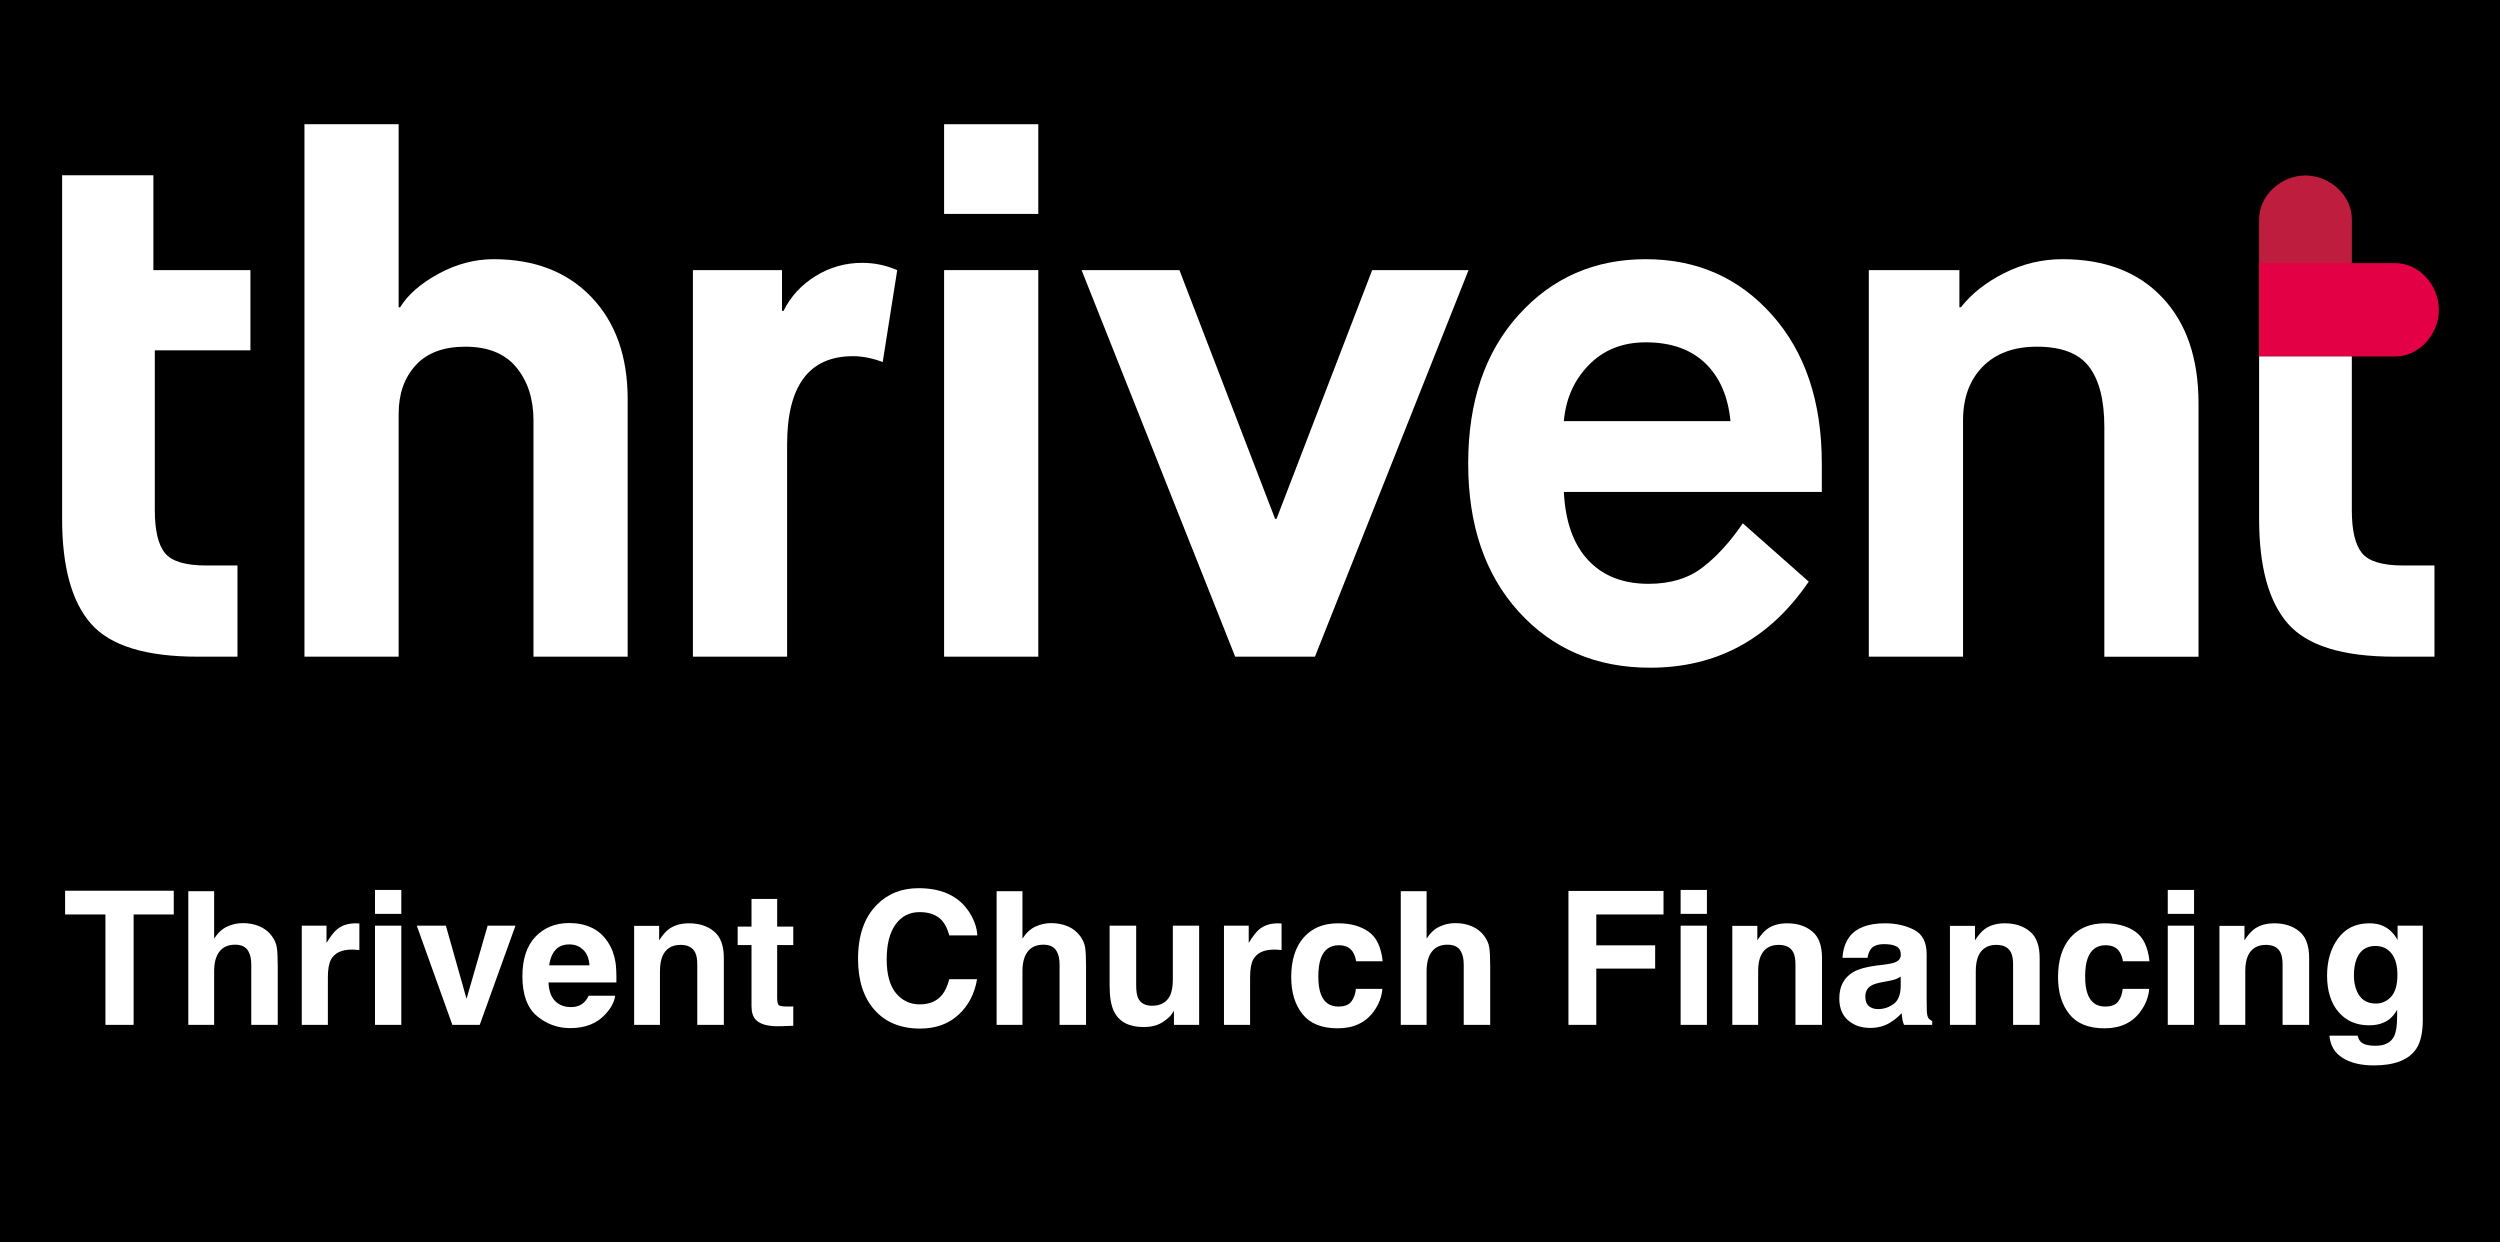
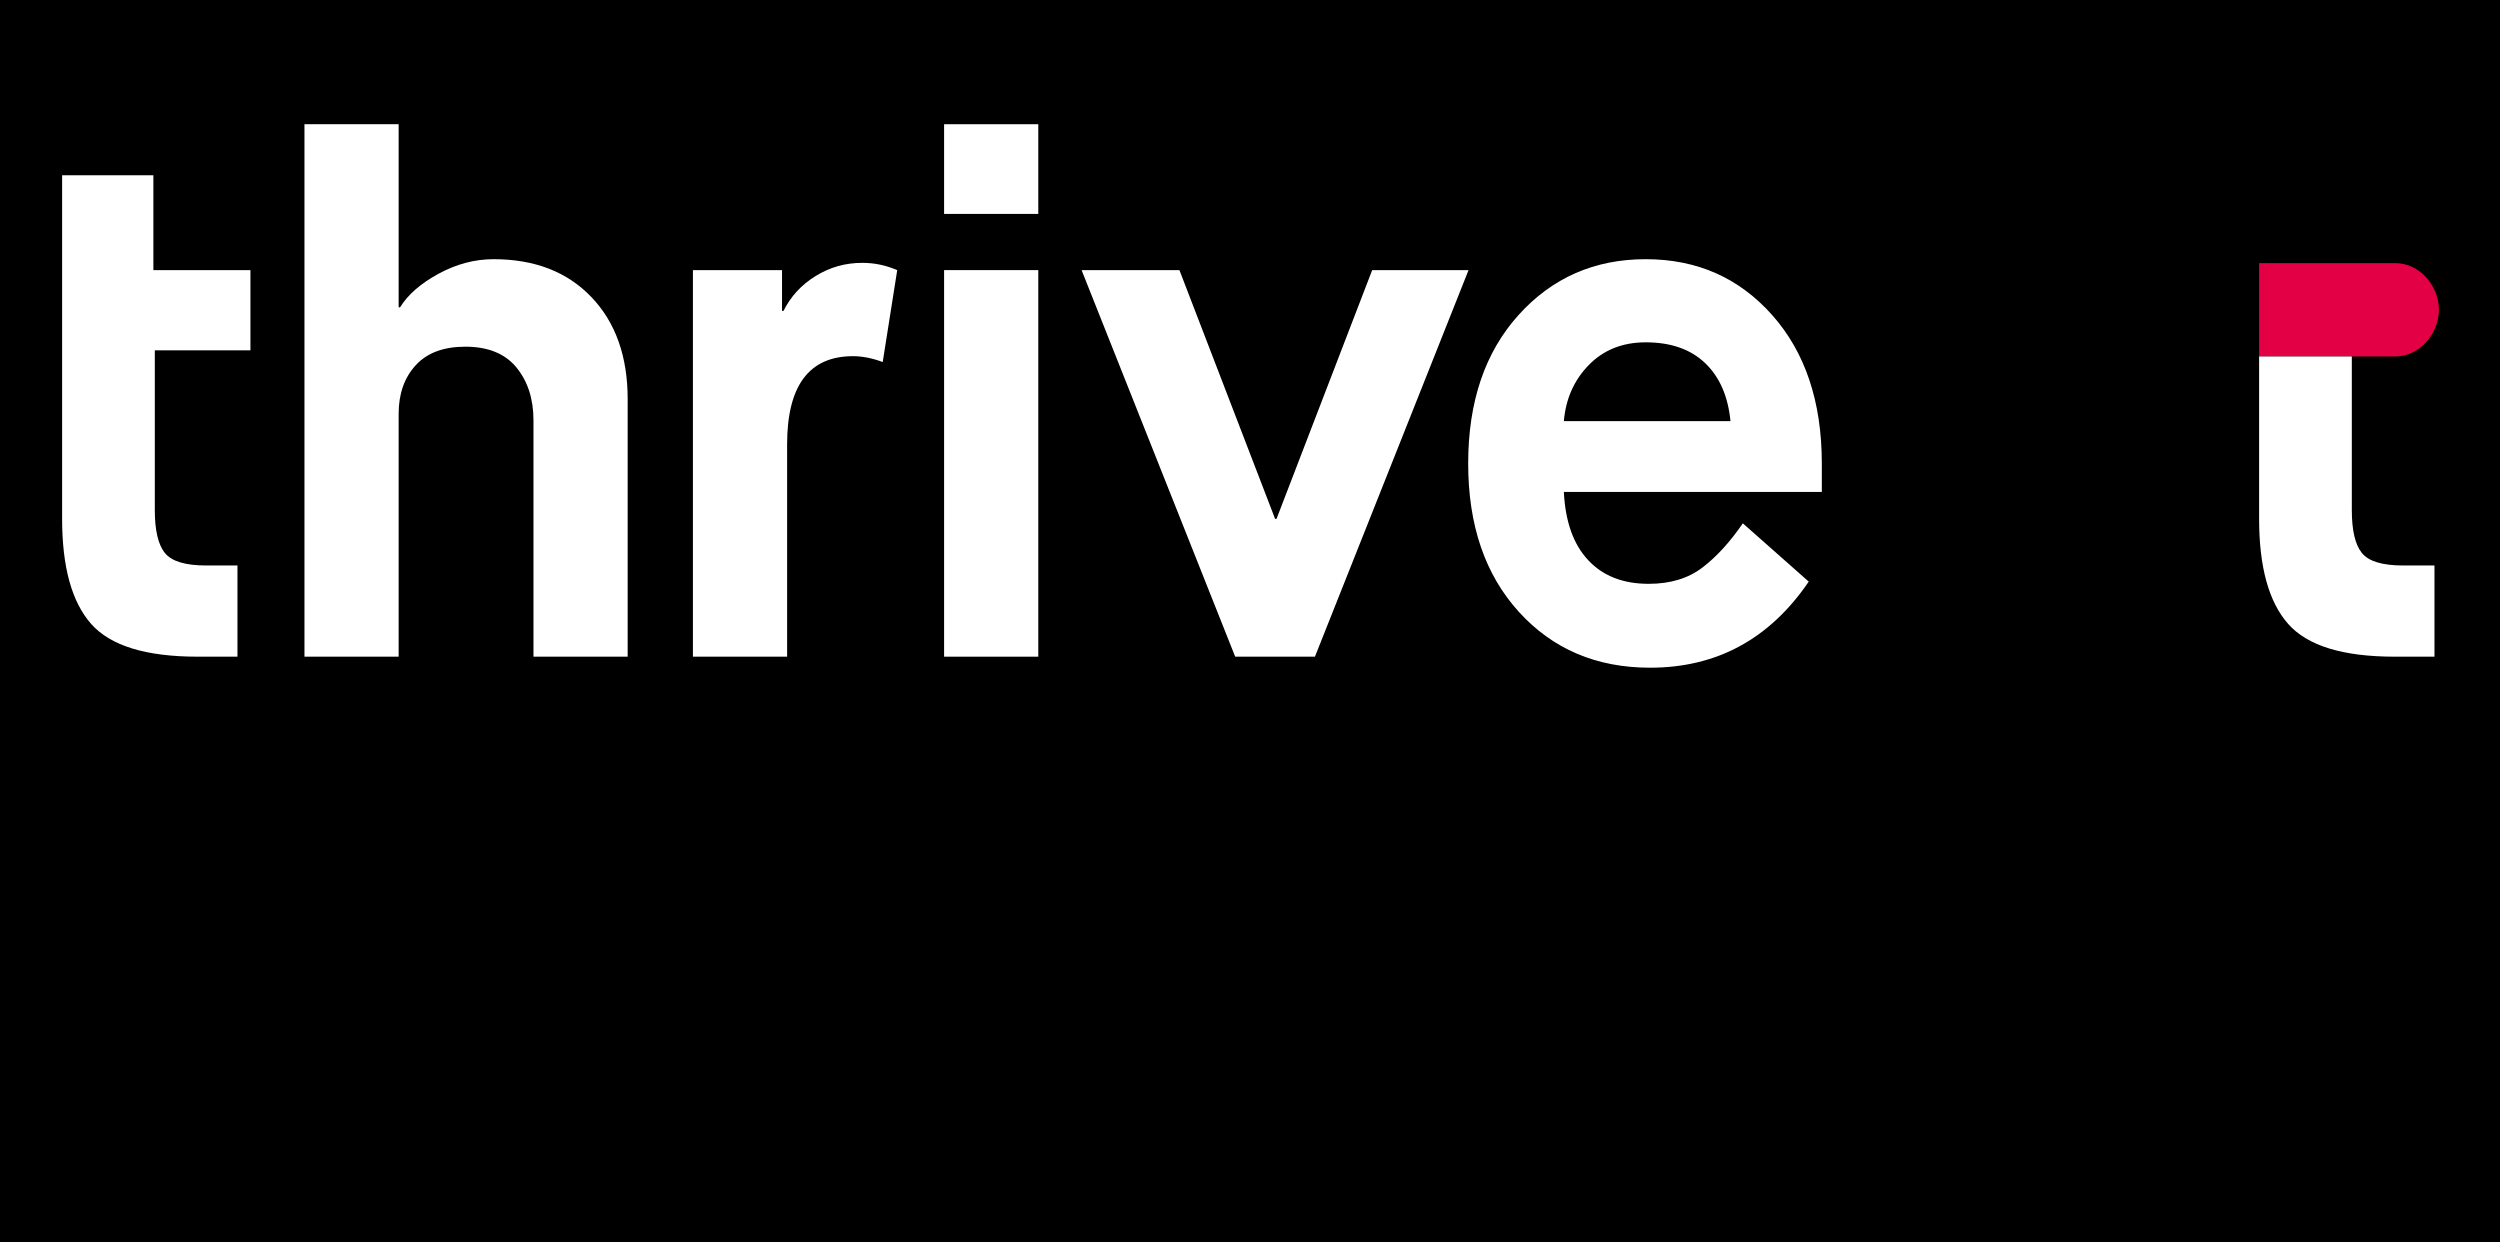
<svg xmlns="http://www.w3.org/2000/svg" width="161" height="80" viewBox="0 0 161 80" fill="none">
  <rect width="161" height="80" fill="black" />
-   <path d="M151.46 17.652V14.119C151.46 12.562 150.022 11.3 148.472 11.3C146.925 11.3 145.487 12.562 145.487 14.119V17.652V22.955H151.46V17.652Z" fill="#BE1D3D" />
  <path d="M150.755 22.955H154.265C155.812 22.955 157.066 21.507 157.066 19.95C157.066 18.393 155.812 16.945 154.265 16.945H150.755H145.487V22.958H150.755V22.955Z" fill="#E30045" />
  <path d="M4 11.289V33.413C4 36.514 4.624 38.767 5.867 40.177C7.111 41.587 9.398 42.29 12.727 42.29H15.293V36.418H13.286C11.947 36.418 11.061 36.154 10.625 35.619C10.188 35.087 9.97 34.161 9.97 32.847V22.561H16.128V17.395H9.878V11.289H4V11.289Z" fill="white" />
  <path d="M31.787 16.692C30.574 16.692 29.391 17.004 28.239 17.631C27.087 18.259 26.263 18.98 25.765 19.792H25.673V8H19.607V42.29H25.673V26.649C25.673 25.366 26.038 24.323 26.77 23.524C27.5 22.725 28.566 22.327 29.967 22.327C31.429 22.327 32.526 22.773 33.259 23.665C33.988 24.557 34.356 25.692 34.356 27.071V42.29H40.422V25.709C40.422 22.955 39.645 20.763 38.088 19.134C36.53 17.505 34.431 16.692 31.787 16.692Z" fill="white" />
  <path d="M52.533 17.772C51.613 18.335 50.921 19.089 50.454 20.026H50.362V17.395H44.624V42.29H50.69V28.621C50.69 24.835 52.107 22.938 54.936 22.938C55.525 22.938 56.166 23.061 56.847 23.315L57.781 17.398C57.066 17.086 56.319 16.928 55.542 16.928C54.452 16.925 53.45 17.206 52.533 17.772Z" fill="white" />
  <path d="M66.866 17.395H60.8V42.29H66.866V17.395Z" fill="white" />
  <path d="M66.866 8H60.8V13.776H66.866V8Z" fill="white" />
  <path d="M82.208 33.413H82.116L75.955 17.395H69.654L79.546 42.29H84.682L94.575 17.395H88.369L82.208 33.413Z" fill="white" />
  <path d="M100.712 27.119C100.838 25.678 101.373 24.474 102.321 23.504C103.271 22.533 104.491 22.046 105.984 22.046C107.603 22.046 108.877 22.492 109.811 23.384C110.745 24.276 111.286 25.521 111.443 27.119H100.712ZM105.984 16.692C102.685 16.692 99.956 17.889 97.795 20.286C95.635 22.68 94.551 25.867 94.551 29.846C94.551 33.825 95.638 37.008 97.816 39.405C99.993 41.8 102.808 43 106.263 43C110.557 43 113.961 41.155 116.483 37.457L112.237 33.701C111.426 34.891 110.564 35.838 109.647 36.541C108.731 37.248 107.572 37.598 106.171 37.598C104.522 37.598 103.224 37.09 102.276 36.071C101.326 35.056 100.808 33.591 100.712 31.681H117.325V29.849C117.325 25.874 116.258 22.687 114.128 20.29C111.995 17.889 109.283 16.692 105.984 16.692Z" fill="white" />
-   <path d="M132.817 16.692C131.508 16.692 130.264 16.99 129.082 17.584C127.899 18.177 126.966 18.914 126.281 19.789H126.185V17.395H120.351V42.29H126.42V27.071C126.42 25.63 126.839 24.481 127.678 23.62C128.519 22.759 129.685 22.327 131.178 22.327C132.766 22.327 133.883 22.759 134.538 23.62C135.192 24.481 135.519 25.774 135.519 27.496V42.293H141.585V25.991C141.585 23.078 140.808 20.801 139.25 19.158C137.7 17.512 135.553 16.692 132.817 16.692Z" fill="white" />
  <path d="M151.46 22.955H150.755H145.487V33.413C145.487 36.514 146.11 38.767 147.354 40.177C148.598 41.587 150.884 42.29 154.214 42.29H156.78V36.418H154.773C153.433 36.418 152.547 36.154 152.111 35.619C151.675 35.087 151.457 34.161 151.457 32.847V22.955H151.46Z" fill="white" />
-   <path d="M11.19 57.363V58.893H8.605V66H6.789V58.893H4.193V57.363H11.19ZM15.637 59.449C16.031 59.449 16.389 59.518 16.709 59.654C17.033 59.791 17.299 60 17.506 60.281C17.682 60.52 17.789 60.766 17.828 61.02C17.867 61.27 17.887 61.68 17.887 62.25V66H16.182V62.115C16.182 61.772 16.123 61.494 16.006 61.283C15.854 60.986 15.565 60.838 15.139 60.838C14.697 60.838 14.361 60.986 14.131 61.283C13.904 61.576 13.791 61.996 13.791 62.543V66H12.127V57.393H13.791V60.445C14.033 60.074 14.312 59.816 14.629 59.672C14.949 59.523 15.285 59.449 15.637 59.449ZM22.92 59.461C22.951 59.461 22.977 59.463 22.996 59.467C23.02 59.467 23.068 59.469 23.143 59.473V61.184C23.037 61.172 22.943 61.164 22.861 61.16C22.779 61.156 22.713 61.154 22.662 61.154C21.99 61.154 21.539 61.373 21.309 61.81C21.18 62.057 21.115 62.435 21.115 62.947V66H19.434V59.613H21.027V60.727C21.285 60.301 21.51 60.01 21.701 59.853C22.014 59.592 22.42 59.461 22.92 59.461ZM25.844 58.852H24.15V57.31H25.844V58.852ZM24.15 59.613H25.844V66H24.15V59.613ZM31.404 59.613H33.197L30.895 66H29.131L26.84 59.613H28.715L30.045 64.324L31.404 59.613ZM36.666 60.82C36.279 60.82 35.978 60.941 35.764 61.184C35.553 61.426 35.42 61.754 35.365 62.168H37.961C37.934 61.727 37.799 61.393 37.557 61.166C37.318 60.935 37.022 60.82 36.666 60.82ZM36.666 59.443C37.197 59.443 37.676 59.543 38.102 59.742C38.527 59.941 38.879 60.256 39.156 60.685C39.406 61.065 39.568 61.504 39.643 62.004C39.685 62.297 39.703 62.719 39.695 63.27H35.324C35.348 63.91 35.549 64.359 35.928 64.617C36.158 64.777 36.435 64.857 36.76 64.857C37.103 64.857 37.383 64.76 37.598 64.564C37.715 64.459 37.818 64.312 37.908 64.125H39.613C39.57 64.504 39.373 64.889 39.022 65.279C38.475 65.9 37.709 66.211 36.725 66.211C35.912 66.211 35.195 65.949 34.574 65.426C33.953 64.902 33.643 64.051 33.643 62.871C33.643 61.766 33.922 60.918 34.48 60.328C35.043 59.738 35.772 59.443 36.666 59.443ZM44.365 59.461C45.025 59.461 45.565 59.635 45.982 59.982C46.404 60.326 46.615 60.898 46.615 61.699V66H44.904V62.115C44.904 61.779 44.859 61.522 44.77 61.342C44.605 61.014 44.293 60.85 43.832 60.85C43.266 60.85 42.877 61.09 42.666 61.57C42.557 61.824 42.502 62.148 42.502 62.543V66H40.838V59.625H42.449V60.557C42.664 60.228 42.867 59.992 43.059 59.848C43.402 59.59 43.838 59.461 44.365 59.461ZM47.506 60.861V59.672H48.397V57.891H50.049V59.672H51.086V60.861H50.049V64.236C50.049 64.498 50.082 64.662 50.148 64.728C50.215 64.791 50.418 64.822 50.758 64.822C50.809 64.822 50.861 64.822 50.916 64.822C50.975 64.818 51.031 64.814 51.086 64.811V66.059L50.295 66.088C49.506 66.115 48.967 65.978 48.678 65.678C48.49 65.486 48.397 65.191 48.397 64.793V60.861H47.506ZM55.258 61.752C55.258 60.244 55.662 59.082 56.471 58.266C57.174 57.555 58.068 57.199 59.154 57.199C60.607 57.199 61.67 57.676 62.342 58.629C62.713 59.164 62.912 59.701 62.94 60.24H61.135C61.018 59.826 60.867 59.514 60.684 59.303C60.355 58.928 59.869 58.74 59.225 58.74C58.568 58.74 58.051 59.006 57.672 59.537C57.293 60.065 57.103 60.812 57.103 61.781C57.103 62.75 57.303 63.477 57.701 63.961C58.103 64.441 58.613 64.682 59.23 64.682C59.863 64.682 60.346 64.475 60.678 64.061C60.861 63.838 61.014 63.504 61.135 63.059H62.922C62.766 64 62.365 64.766 61.721 65.356C61.08 65.945 60.258 66.24 59.254 66.24C58.012 66.24 57.035 65.842 56.324 65.045C55.613 64.244 55.258 63.147 55.258 61.752ZM67.691 59.449C68.086 59.449 68.443 59.518 68.764 59.654C69.088 59.791 69.353 60 69.561 60.281C69.736 60.52 69.844 60.766 69.883 61.02C69.922 61.27 69.941 61.68 69.941 62.25V66H68.236V62.115C68.236 61.772 68.178 61.494 68.061 61.283C67.908 60.986 67.619 60.838 67.193 60.838C66.752 60.838 66.416 60.986 66.186 61.283C65.959 61.576 65.846 61.996 65.846 62.543V66H64.182V57.393H65.846V60.445C66.088 60.074 66.367 59.816 66.684 59.672C67.004 59.523 67.34 59.449 67.691 59.449ZM73.17 59.613V63.463C73.17 63.826 73.213 64.1 73.299 64.283C73.451 64.607 73.75 64.769 74.195 64.769C74.766 64.769 75.156 64.539 75.367 64.078C75.477 63.828 75.531 63.498 75.531 63.088V59.613H77.225V66H75.602V65.098C75.586 65.117 75.547 65.176 75.484 65.273C75.422 65.371 75.348 65.457 75.262 65.531C75 65.766 74.746 65.926 74.5 66.012C74.258 66.098 73.973 66.141 73.644 66.141C72.699 66.141 72.062 65.801 71.734 65.121C71.551 64.746 71.459 64.193 71.459 63.463V59.613H73.17ZM82.311 59.461C82.342 59.461 82.367 59.463 82.387 59.467C82.41 59.467 82.459 59.469 82.533 59.473V61.184C82.428 61.172 82.334 61.164 82.252 61.16C82.17 61.156 82.103 61.154 82.053 61.154C81.381 61.154 80.93 61.373 80.699 61.81C80.57 62.057 80.506 62.435 80.506 62.947V66H78.824V59.613H80.418V60.727C80.676 60.301 80.9 60.01 81.092 59.853C81.404 59.592 81.811 59.461 82.311 59.461ZM87.332 61.904C87.301 61.666 87.221 61.451 87.092 61.26C86.904 61.002 86.613 60.873 86.219 60.873C85.656 60.873 85.272 61.152 85.064 61.711C84.955 62.008 84.9 62.402 84.9 62.895C84.9 63.363 84.955 63.74 85.064 64.025C85.264 64.557 85.639 64.822 86.189 64.822C86.58 64.822 86.857 64.717 87.022 64.506C87.186 64.295 87.285 64.022 87.32 63.685H89.025C88.986 64.193 88.803 64.674 88.475 65.127C87.951 65.857 87.176 66.223 86.148 66.223C85.121 66.223 84.365 65.918 83.881 65.309C83.397 64.699 83.154 63.908 83.154 62.935C83.154 61.838 83.422 60.984 83.957 60.375C84.492 59.766 85.231 59.461 86.172 59.461C86.973 59.461 87.627 59.641 88.135 60C88.647 60.359 88.949 60.994 89.043 61.904H87.332ZM93.719 59.449C94.113 59.449 94.471 59.518 94.791 59.654C95.115 59.791 95.381 60 95.588 60.281C95.764 60.52 95.871 60.766 95.91 61.02C95.949 61.27 95.969 61.68 95.969 62.25V66H94.264V62.115C94.264 61.772 94.205 61.494 94.088 61.283C93.936 60.986 93.647 60.838 93.221 60.838C92.779 60.838 92.443 60.986 92.213 61.283C91.986 61.576 91.873 61.996 91.873 62.543V66H90.209V57.393H91.873V60.445C92.115 60.074 92.394 59.816 92.711 59.672C93.031 59.523 93.367 59.449 93.719 59.449ZM101.008 57.375H107.131V58.893H102.801V60.879H106.592V62.379H102.801V66H101.008V57.375ZM109.926 58.852H108.232V57.31H109.926V58.852ZM108.232 59.613H109.926V66H108.232V59.613ZM115.088 59.461C115.748 59.461 116.287 59.635 116.705 59.982C117.127 60.326 117.338 60.898 117.338 61.699V66H115.627V62.115C115.627 61.779 115.582 61.522 115.492 61.342C115.328 61.014 115.016 60.85 114.555 60.85C113.988 60.85 113.6 61.09 113.389 61.57C113.279 61.824 113.225 62.148 113.225 62.543V66H111.561V59.625H113.172V60.557C113.387 60.228 113.59 59.992 113.781 59.848C114.125 59.59 114.561 59.461 115.088 59.461ZM122.406 62.895C122.301 62.961 122.193 63.016 122.084 63.059C121.979 63.098 121.832 63.135 121.645 63.17L121.27 63.24C120.918 63.303 120.666 63.379 120.514 63.469C120.256 63.621 120.127 63.857 120.127 64.178C120.127 64.463 120.205 64.67 120.361 64.799C120.521 64.924 120.715 64.986 120.941 64.986C121.301 64.986 121.631 64.881 121.932 64.67C122.236 64.459 122.395 64.074 122.406 63.516V62.895ZM121.393 62.115C121.701 62.076 121.922 62.027 122.055 61.969C122.293 61.867 122.412 61.709 122.412 61.494C122.412 61.232 122.32 61.053 122.137 60.955C121.957 60.853 121.691 60.803 121.34 60.803C120.945 60.803 120.666 60.9 120.502 61.096C120.385 61.24 120.307 61.435 120.268 61.682H118.656C118.691 61.123 118.848 60.664 119.125 60.305C119.566 59.742 120.324 59.461 121.398 59.461C122.098 59.461 122.719 59.6 123.262 59.877C123.805 60.154 124.076 60.678 124.076 61.447V64.377C124.076 64.58 124.08 64.826 124.088 65.115C124.1 65.334 124.133 65.482 124.188 65.561C124.242 65.639 124.324 65.703 124.434 65.754V66H122.617C122.566 65.871 122.531 65.75 122.512 65.637C122.492 65.523 122.477 65.394 122.465 65.25C122.234 65.5 121.969 65.713 121.668 65.889C121.309 66.096 120.902 66.199 120.449 66.199C119.871 66.199 119.393 66.035 119.014 65.707C118.639 65.375 118.451 64.906 118.451 64.301C118.451 63.516 118.754 62.947 119.359 62.596C119.691 62.404 120.18 62.268 120.824 62.185L121.393 62.115ZM129.104 59.461C129.764 59.461 130.303 59.635 130.721 59.982C131.143 60.326 131.354 60.898 131.354 61.699V66H129.643V62.115C129.643 61.779 129.598 61.522 129.508 61.342C129.344 61.014 129.031 60.85 128.57 60.85C128.004 60.85 127.615 61.09 127.404 61.57C127.295 61.824 127.24 62.148 127.24 62.543V66H125.576V59.625H127.188V60.557C127.402 60.228 127.605 59.992 127.797 59.848C128.141 59.59 128.576 59.461 129.104 59.461ZM136.715 61.904C136.684 61.666 136.604 61.451 136.475 61.26C136.287 61.002 135.996 60.873 135.602 60.873C135.039 60.873 134.654 61.152 134.447 61.711C134.338 62.008 134.283 62.402 134.283 62.895C134.283 63.363 134.338 63.74 134.447 64.025C134.646 64.557 135.021 64.822 135.572 64.822C135.963 64.822 136.24 64.717 136.404 64.506C136.568 64.295 136.668 64.022 136.703 63.685H138.408C138.369 64.193 138.186 64.674 137.857 65.127C137.334 65.857 136.559 66.223 135.531 66.223C134.504 66.223 133.748 65.918 133.264 65.309C132.779 64.699 132.537 63.908 132.537 62.935C132.537 61.838 132.805 60.984 133.34 60.375C133.875 59.766 134.613 59.461 135.555 59.461C136.355 59.461 137.01 59.641 137.518 60C138.029 60.359 138.332 60.994 138.426 61.904H136.715ZM141.297 58.852H139.604V57.31H141.297V58.852ZM139.604 59.613H141.297V66H139.604V59.613ZM146.459 59.461C147.119 59.461 147.658 59.635 148.076 59.982C148.498 60.326 148.709 60.898 148.709 61.699V66H146.998V62.115C146.998 61.779 146.953 61.522 146.863 61.342C146.699 61.014 146.387 60.85 145.926 60.85C145.359 60.85 144.971 61.09 144.76 61.57C144.65 61.824 144.596 62.148 144.596 62.543V66H142.932V59.625H144.543V60.557C144.758 60.228 144.961 59.992 145.152 59.848C145.496 59.59 145.932 59.461 146.459 59.461ZM152.998 64.629C153.389 64.629 153.719 64.482 153.988 64.189C154.258 63.893 154.393 63.422 154.393 62.777C154.393 62.172 154.264 61.711 154.006 61.395C153.752 61.078 153.41 60.92 152.98 60.92C152.395 60.92 151.99 61.195 151.768 61.746C151.65 62.039 151.592 62.4 151.592 62.83C151.592 63.201 151.654 63.531 151.779 63.82C152.006 64.359 152.412 64.629 152.998 64.629ZM152.582 59.461C152.902 59.461 153.182 59.51 153.42 59.607C153.826 59.775 154.154 60.084 154.404 60.533V59.613H156.027V65.672C156.027 66.496 155.889 67.117 155.611 67.535C155.135 68.254 154.221 68.613 152.869 68.613C152.053 68.613 151.387 68.453 150.871 68.133C150.355 67.812 150.07 67.334 150.016 66.697H151.832C151.879 66.893 151.955 67.033 152.061 67.119C152.24 67.272 152.543 67.348 152.969 67.348C153.57 67.348 153.973 67.147 154.176 66.744C154.309 66.486 154.375 66.053 154.375 65.443V65.033C154.215 65.307 154.043 65.512 153.859 65.648C153.527 65.902 153.096 66.029 152.564 66.029C151.744 66.029 151.088 65.742 150.596 65.168C150.107 64.59 149.863 63.809 149.863 62.824C149.863 61.875 150.1 61.078 150.572 60.434C151.045 59.785 151.715 59.461 152.582 59.461Z" fill="white" />
</svg>